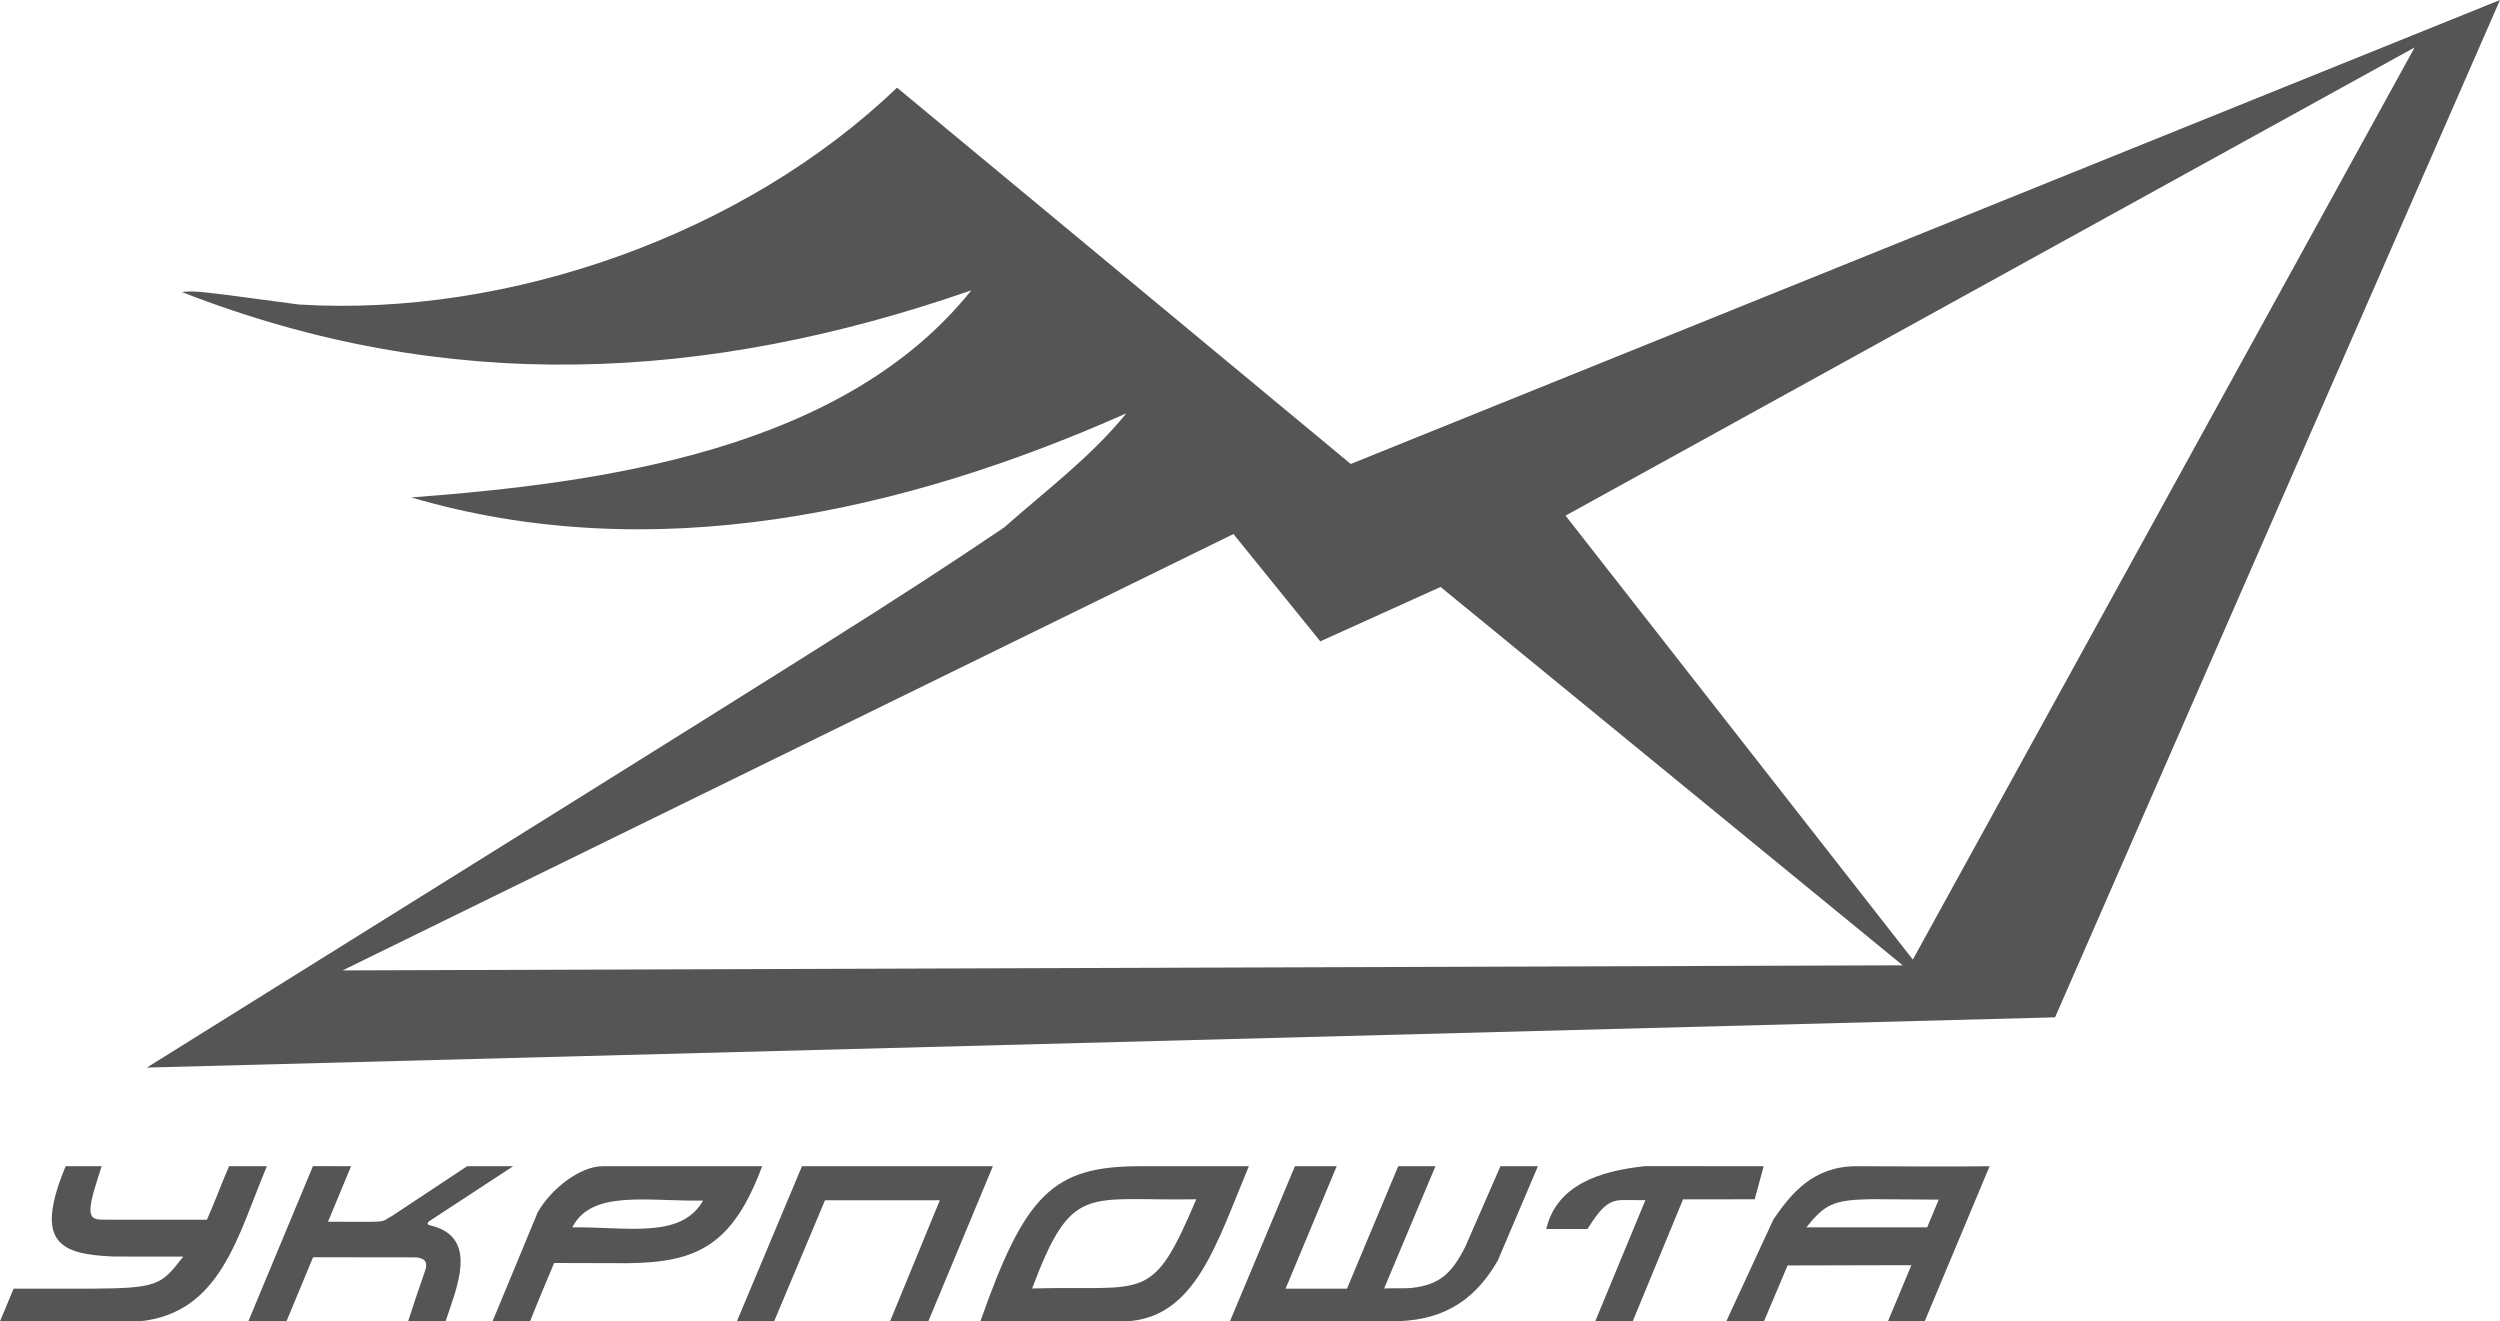
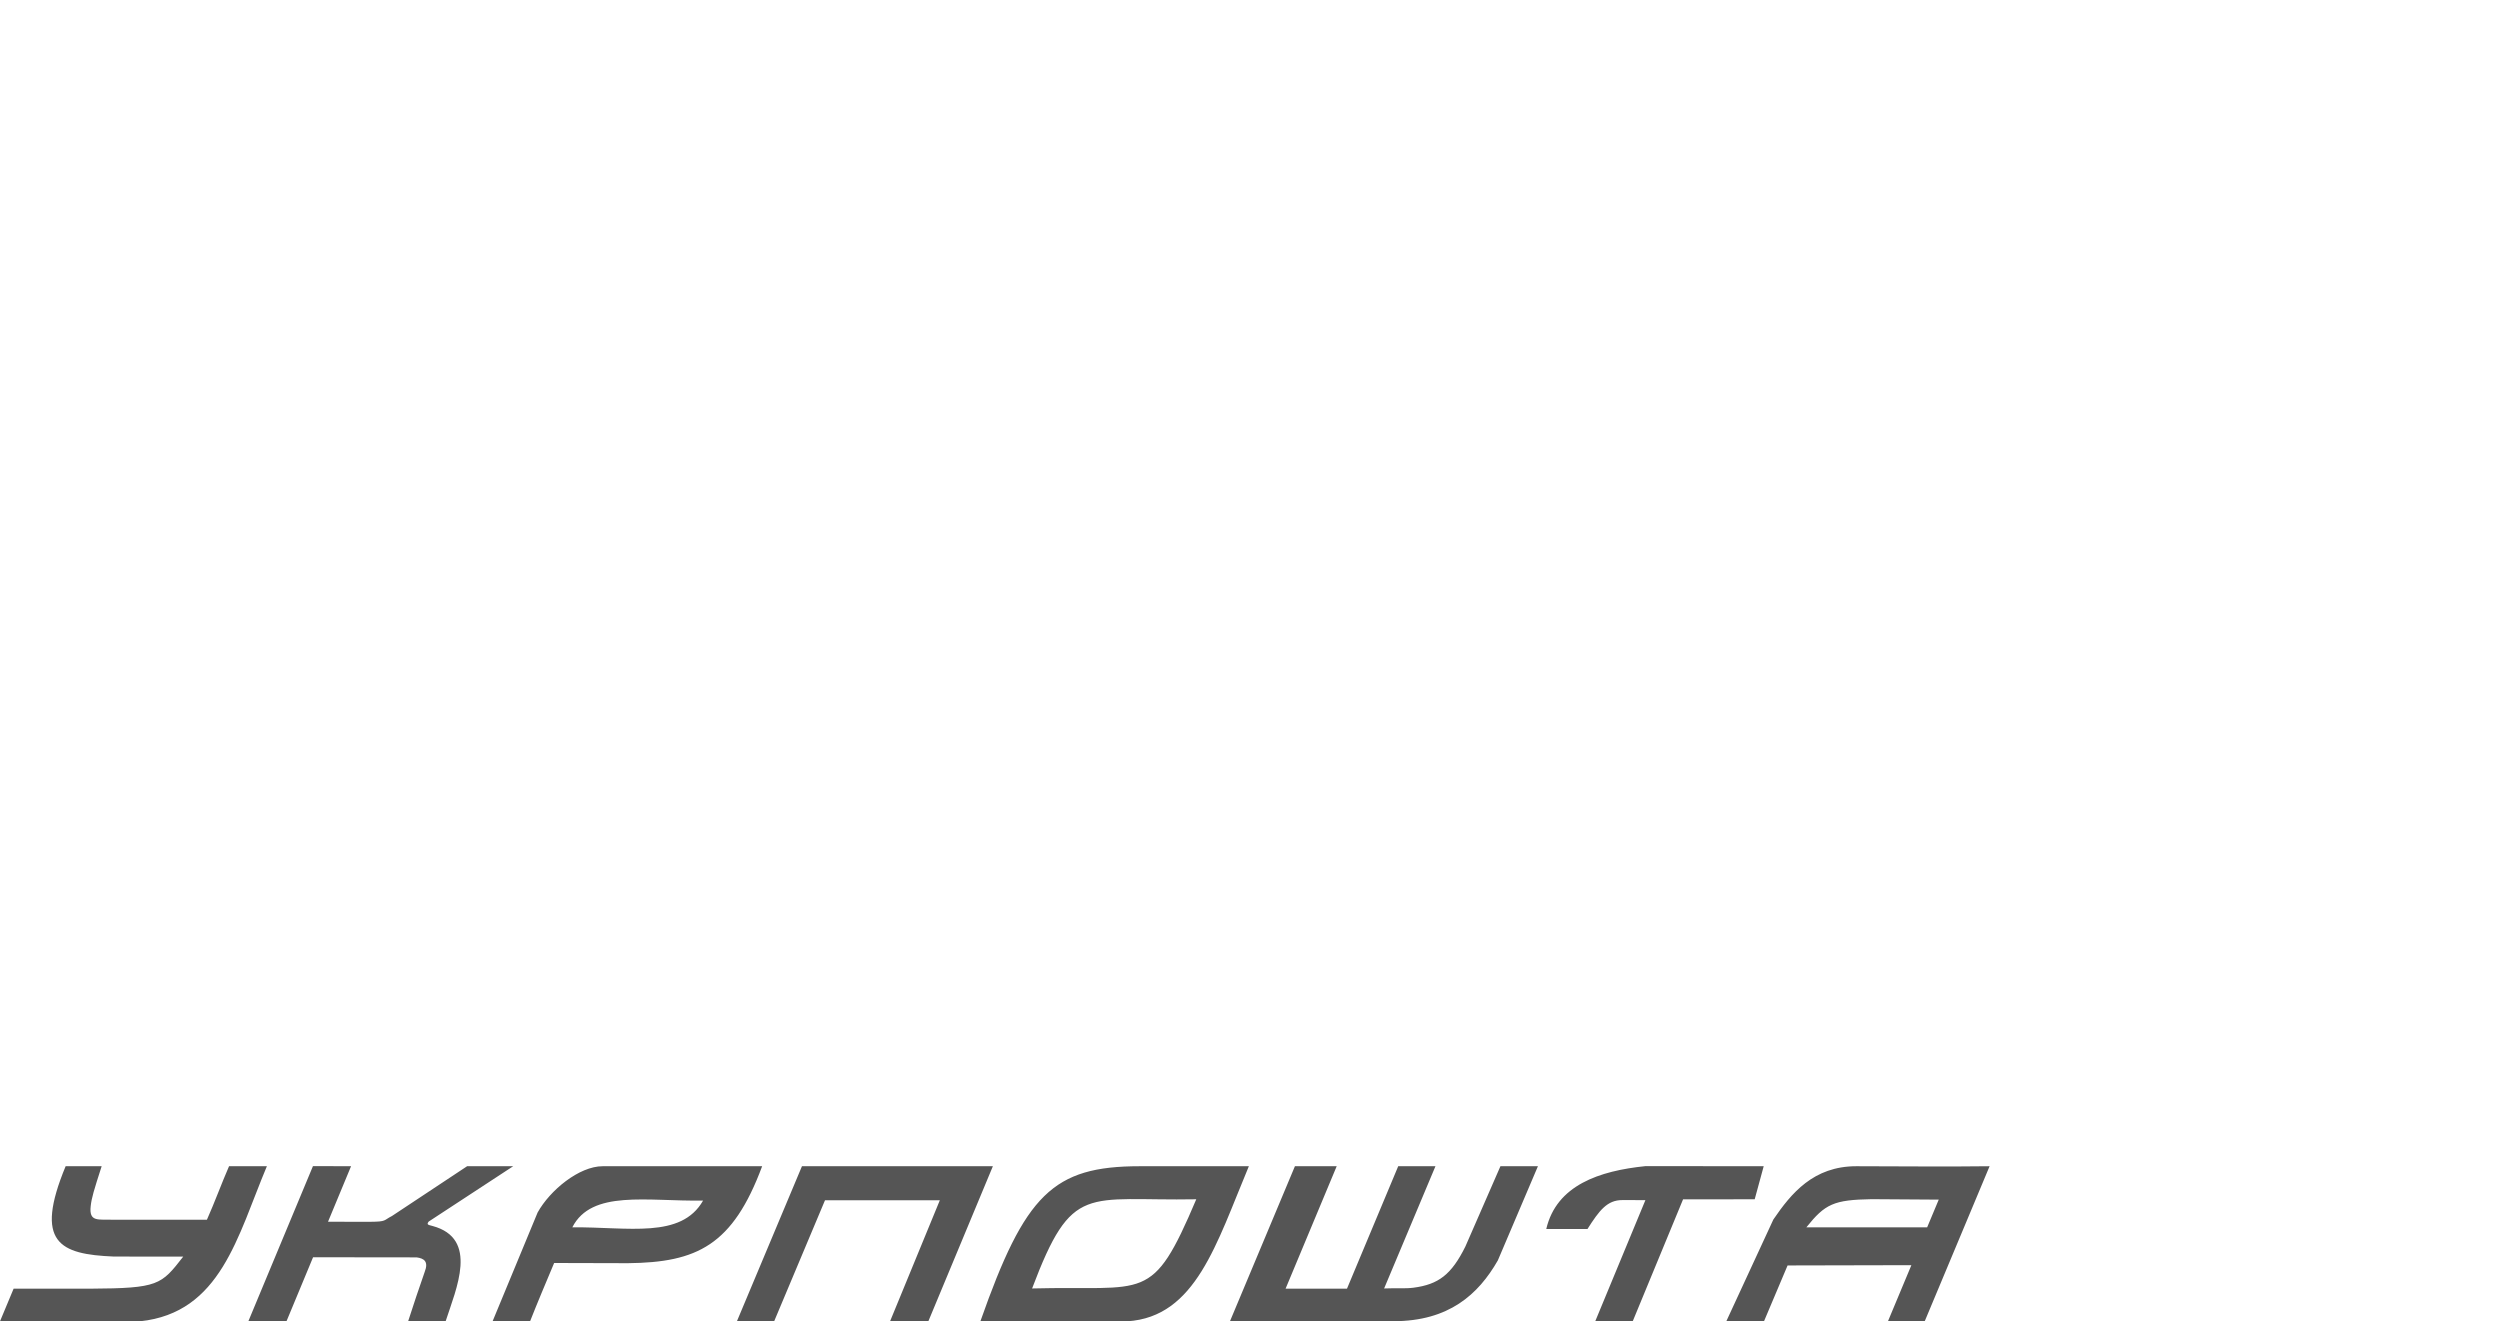
<svg xmlns="http://www.w3.org/2000/svg" version="1.0" x="0px" y="0px" width="532.827px" height="281.608px" viewBox="0 0 532.827 281.608" style="enable-background:new 0 0 532.827 281.608;" xml:space="preserve">
  <g id="cdr_x5F_object">
    <g>
      <g>
-         <path style="fill-rule:evenodd;clip-rule:evenodd;fill:#555555;" d="M31.29,227.534     c154.008-96.048,157.946-98.477,182.714-115.109c9.288-8.208,18.36-14.904,26.064-24.336     c-47.805,21.257-101.158,32.987-152.424,17.928c40.759-3.065,92.113-10.058,119.376-44.136     c-56.592,19.656-111.888,22.392-168.264,0.36c2.952-0.288,2.952-0.288,24.984,2.664c44.88,2.739,95.026-15.073,127.44-46.224     l96.709,80.206L532.827,0l-94.831,216.825L31.29,227.534z M73.014,206.824l189.872-93.006l18.51,22.871l25.632-11.592     l98.496,80.64L73.014,206.824z M407.684,204.513l-74.017-94.614L514.633,10.11L407.684,204.513z" />
        <path style="fill-rule:evenodd;clip-rule:evenodd;fill:#555555;" d="M0,281.608l2.901-6.952h16.377     c14.526-0.081,15.069-0.796,19.772-6.832l-14.807-0.015c-11.524-0.482-17.022-2.914-10.254-19.253l7.677,0.001     c-1.691,5.262-2.136,6.718-2.337,8.511c-0.388,3.466,1.607,2.78,4.904,2.896l19.868-0.006c1.637-3.654,3.093-7.682,4.717-11.406     l8.061,0.007c-6.264,14.904-9.808,31.245-27.045,33.049H0z M52.932,281.595l13.77-33.063l8.119,0.026l-4.912,11.835l9.03,0.009     c3.497-0.022,2.783-0.32,4.592-1.229l16.026-10.615h9.821l-18.006,11.793c-0.531,0.667-0.085,0.71,0.8,0.939     c9.936,2.664,5.04,13.393,2.808,20.305c-2.664,0-5.328,0-7.992,0c1.152-3.528,2.304-7.057,3.528-10.513     c0.88-2.246-0.156-2.886-1.728-3.096l-22.063-0.027l-5.666,13.648L52.932,281.595z M104.988,281.595l9.595-23.172     c2.621-4.733,8.844-9.865,13.871-9.865h33.984c-6.264,16.848-13.863,20.517-28.609,20.667l-15.725-0.042     c-1.512,3.6-3.684,8.74-5.124,12.412C110.316,281.595,107.652,281.595,104.988,281.595z M157.055,281.608l13.868-33.05h40.69     l-13.756,33.05h-8.158l10.607-25.789H175.83l-10.837,25.789H157.055z M208.956,281.595c9.512-27.039,15.446-33.037,33.982-33.037     h23.233c-6.912,16.487-11.303,32.116-25.898,33.05L208.956,281.595z M262.145,281.595l13.843-33.037h8.903l-10.895,26.099     l13.09-0.008l10.916-26.091h7.938l-10.943,26.053c2.431-0.11,4.479,0.072,6.247-0.159c5.325-0.698,8.094-2.766,11.077-8.793     l7.467-17.101c2.664,0,5.328,0,7.991,0l-8.545,20.076c-4.168,7.282-10.454,12.942-22.228,12.957L262.145,281.595z      M339.996,281.595l10.692-25.813l-4.902-0.008c-3.236-0.009-4.908,2.169-7.446,6.165c-2.952,0-5.904,0-8.784,0     c2.186-9.335,11.3-12.396,21.166-13.403l25.178,0.022l-1.92,7.045l-15.268,0.019l-10.725,25.974H339.996z M367.932,281.595     l10.027-21.683c3.809-5.577,8.538-11.354,17.687-11.354c9.984,0,18.35,0.131,28.397,0l-13.802,32.98l-7.858,0.057l4.991-11.949     l-26.386,0.061l-5,11.832L367.932,281.595z M219.972,274.611c8.568-22.68,11.448-18.576,34.992-19.008     C245.46,277.995,244.452,273.963,219.972,274.611z M121.98,261.579c4.119-8.068,15.891-5.505,27.869-5.697     C145.158,264.094,133.937,261.475,121.98,261.579z M384.996,261.579c3.994-4.992,5.829-5.858,13.896-5.997l14.314,0.096     l-2.469,5.901H384.996z" />
      </g>
    </g>
  </g>
  <g id="MasterLayer_1">
</g>
</svg>